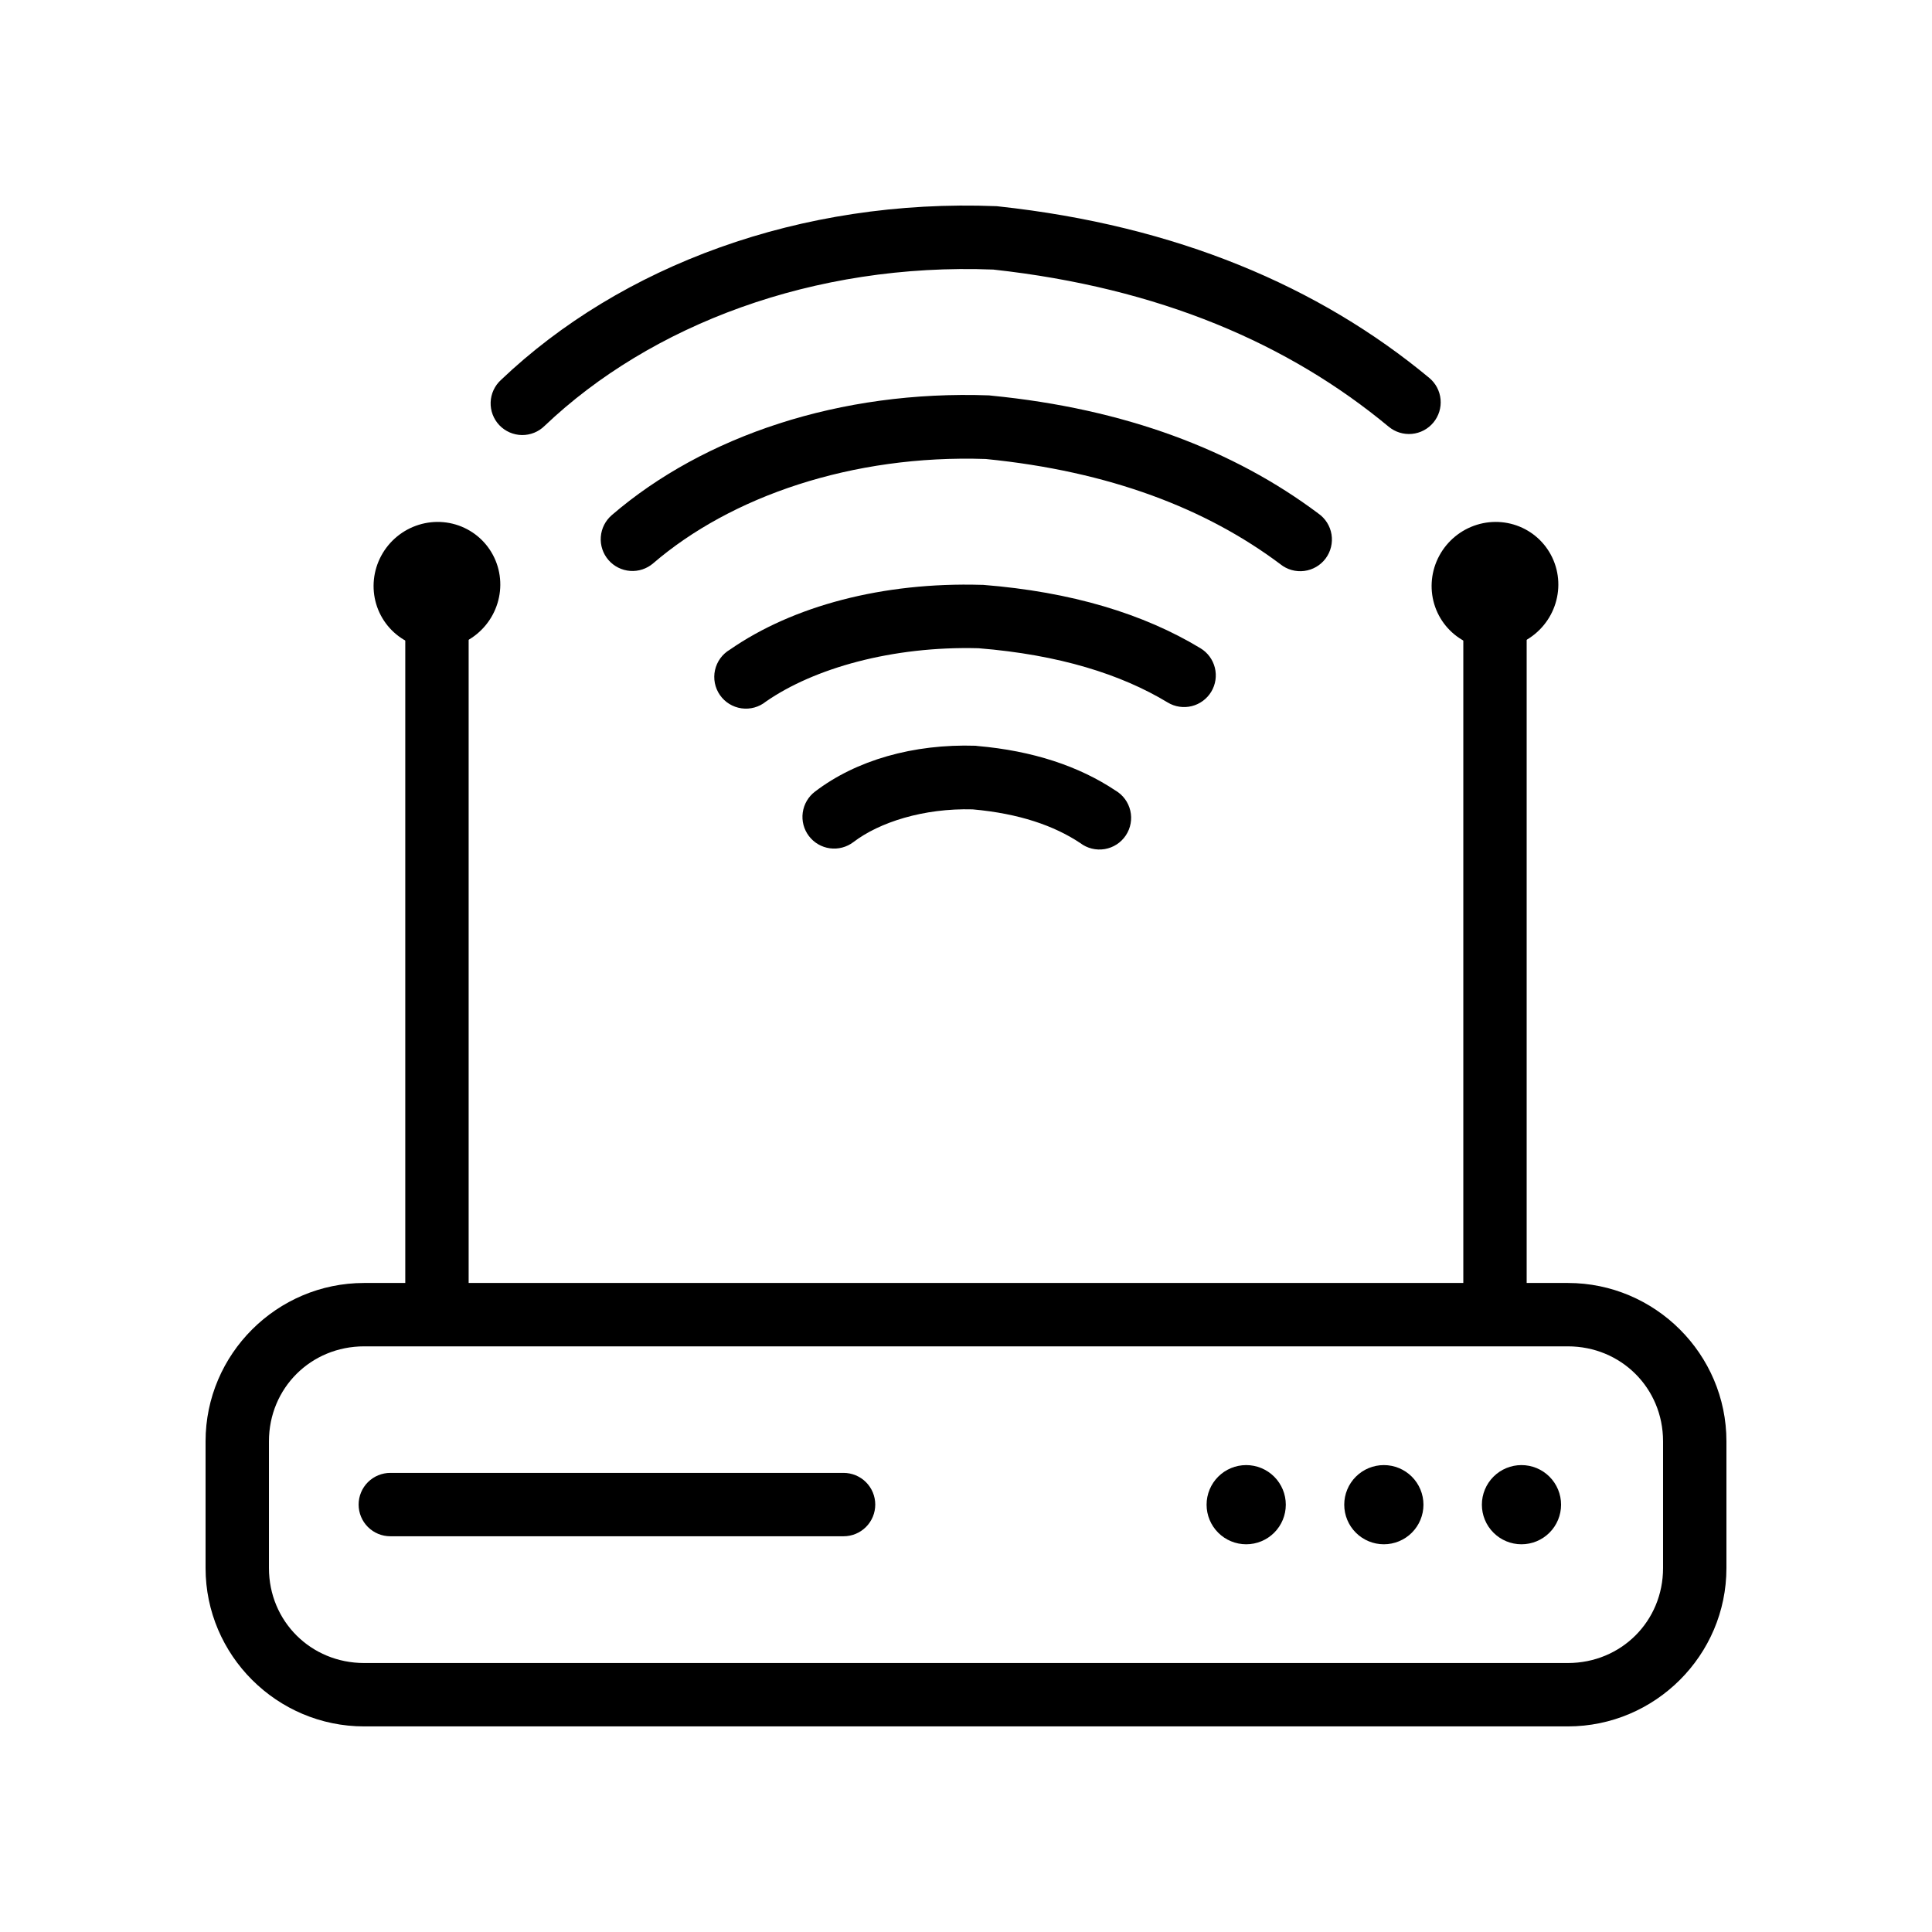
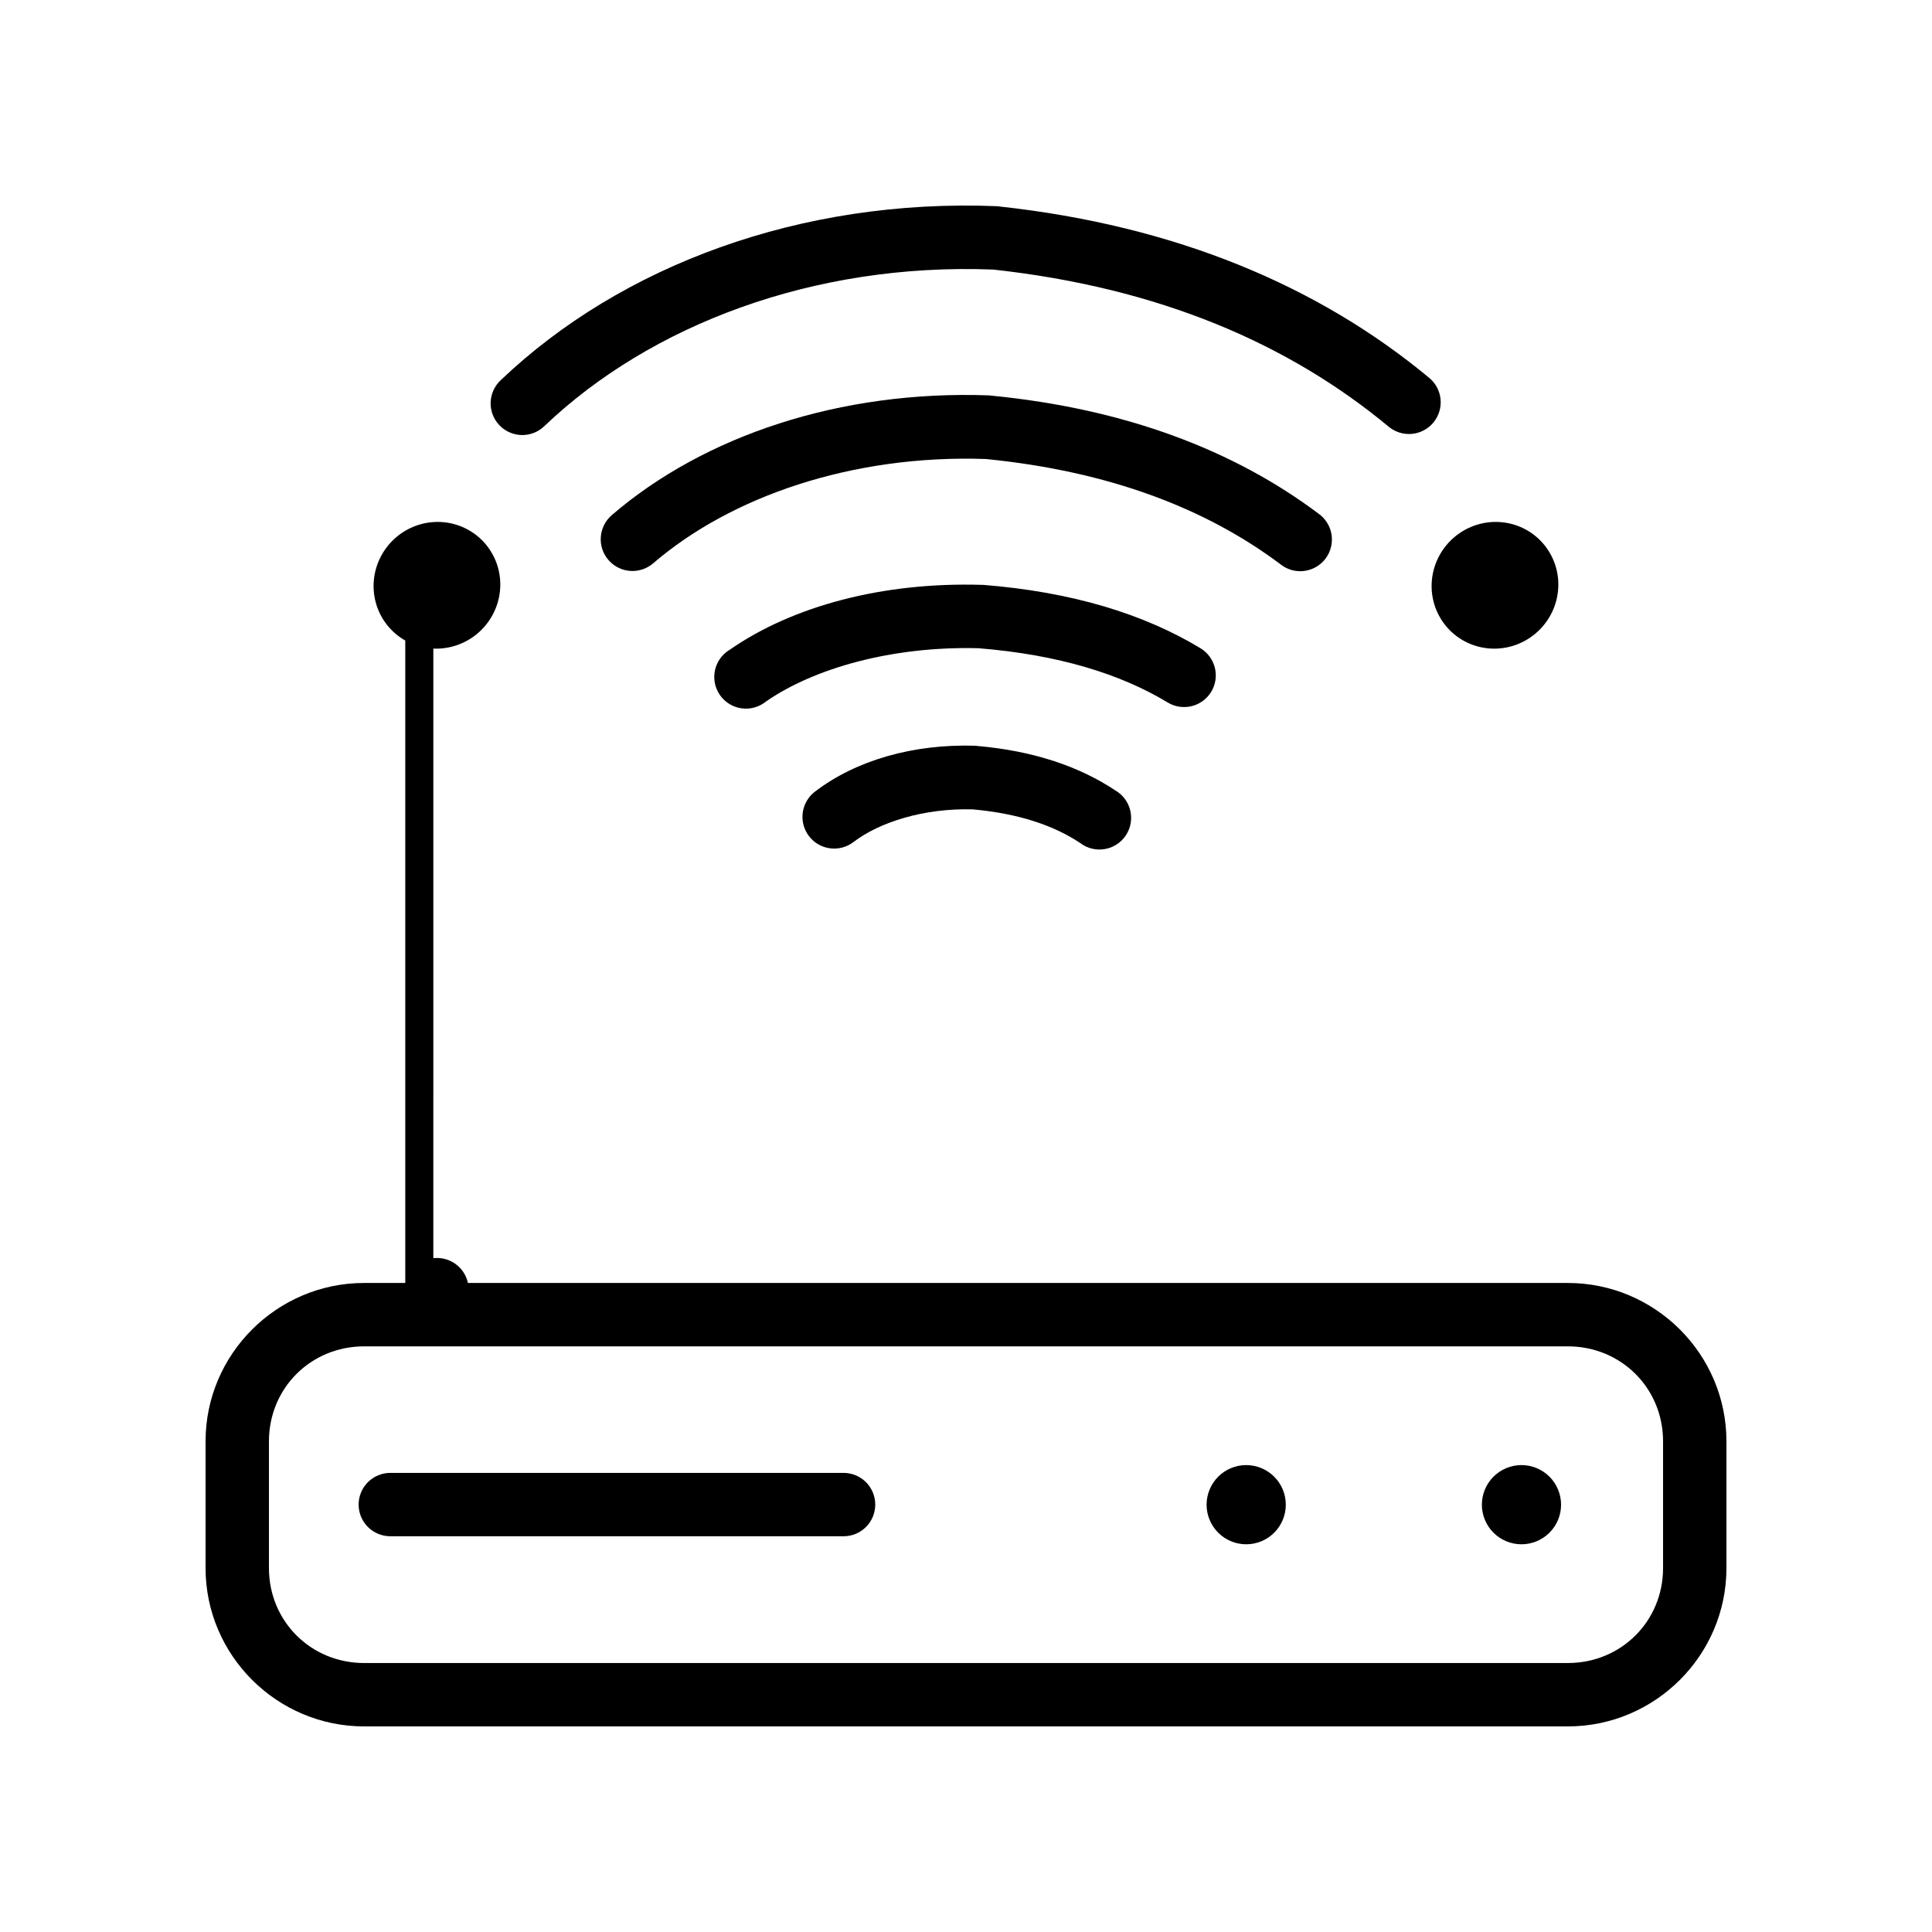
<svg xmlns="http://www.w3.org/2000/svg" fill="#000000" width="800px" height="800px" version="1.1" viewBox="144 144 512 512">
  <g>
    <path d="m240.5 484c-23.113 0-42.023 18.848-42.023 41.961v33.594c0 23.113 18.91 41.961 42.023 41.961h319c23.113 0 42.023-18.848 42.023-41.961v-33.594c0-23.113-18.91-41.961-42.023-41.961zm0 16.797h319c14.098 0 25.227 11.062 25.227 25.164v33.594c0 14.102-11.125 25.164-25.227 25.164h-319c-14.098 0-25.227-11.062-25.227-25.164v-33.594c0-14.102 11.125-25.164 25.227-25.164z" />
    <path d="m406.1 248.78c-39.477-1.43-75.562 10.734-99.973 31.734h0.004c-1.695 1.457-2.742 3.523-2.91 5.75-0.172 2.227 0.551 4.43 2.008 6.121 1.453 1.695 3.523 2.742 5.75 2.91 2.227 0.168 4.43-0.555 6.121-2.012 20.52-17.652 52.645-28.852 88.133-27.645 32.945 3.269 58.523 13.215 78.094 27.891v0.004c1.777 1.422 4.055 2.062 6.312 1.773 2.262-0.289 4.305-1.48 5.668-3.305 1.359-1.824 1.922-4.125 1.559-6.371-0.367-2.25-1.629-4.25-3.5-5.551-22.332-16.746-51.082-27.754-86.707-31.238-0.184-0.027-0.371-0.047-0.559-0.062z" />
    <path d="m404.06 298.99c-26.113-0.762-49.949 5.594-66.629 17.168-2.016 1.184-3.445 3.152-3.949 5.438-0.5 2.281-0.031 4.672 1.301 6.59 1.332 1.922 3.406 3.199 5.719 3.527 2.316 0.328 4.66-0.32 6.477-1.793 12.691-8.809 33.461-14.742 56.34-14.133 21.332 1.715 37.797 6.91 50.141 14.379h-0.004c1.906 1.152 4.195 1.5 6.359 0.965 2.16-0.531 4.023-1.906 5.176-3.812 1.152-1.906 1.496-4.195 0.961-6.359-0.535-2.16-1.91-4.023-3.816-5.172-15.051-9.109-34.145-14.941-57.641-16.797-0.145-0.004-0.289-0.004-0.434 0z" />
    <path d="m402.57 341.63c-16.555-0.531-31.73 3.856-42.578 12.148-1.781 1.344-2.949 3.344-3.254 5.555-0.305 2.211 0.281 4.449 1.633 6.227 1.348 1.777 3.348 2.945 5.559 3.246 2.211 0.301 4.449-0.289 6.227-1.641 6.879-5.258 18.605-9.031 31.609-8.676 12.332 1.102 21.609 4.328 28.512 8.926h-0.004c1.844 1.402 4.188 1.984 6.477 1.602 2.289-0.383 4.316-1.695 5.602-3.625 1.285-1.93 1.719-4.305 1.191-6.562-0.527-2.262-1.965-4.199-3.973-5.363-9.641-6.422-21.859-10.5-36.566-11.777-0.145-0.023-0.289-0.043-0.434-0.062z" />
    <path d="m408.09 198.64c-52.031-2.086-99.59 15.828-131.33 46.051-1.668 1.523-2.656 3.656-2.734 5.914-0.078 2.258 0.758 4.449 2.316 6.086 1.562 1.633 3.715 2.57 5.973 2.602 2.258 0.027 4.434-0.859 6.035-2.453 28.012-26.672 71.188-43.266 118.88-41.402 44.078 4.836 78.332 19.68 104.8 41.652v-0.004c1.719 1.426 3.93 2.106 6.152 1.898 2.219-0.211 4.266-1.293 5.688-3.012s2.102-3.93 1.895-6.152c-0.211-2.219-1.293-4.266-3.012-5.688-29.211-24.246-67.043-40.34-114.1-45.434-0.188-0.027-0.371-0.047-0.559-0.062z" />
-     <path d="m539.23 304.75c-4.297 0.492-7.516 4.168-7.438 8.488v172.68c-0.004 2.231 0.879 4.371 2.453 5.949s3.715 2.465 5.945 2.465c2.231 0 4.367-0.887 5.941-2.465 1.578-1.578 2.461-3.719 2.453-5.949v-172.68c0.047-2.418-0.957-4.742-2.75-6.367-1.793-1.625-4.203-2.402-6.606-2.121z" />
    <path d="m524.09 304.09c1.27 4.25 4.184 7.805 8.102 9.879 3.914 2.074 8.516 2.496 12.781 1.176 4.269-1.32 7.859-4.277 9.98-8.219 2.117-3.941 2.598-8.547 1.324-12.801-1.27-4.25-4.184-7.805-8.098-9.879-3.918-2.074-8.516-2.496-12.785-1.176-4.269 1.32-7.856 4.277-9.977 8.219-2.121 3.941-2.598 8.547-1.328 12.801z" />
-     <path d="m258.84 304.75c-4.293 0.492-7.512 4.168-7.438 8.488v172.68c-0.004 2.231 0.879 4.371 2.457 5.949 1.574 1.578 3.711 2.465 5.941 2.465s4.371-0.887 5.945-2.465c1.574-1.578 2.457-3.719 2.453-5.949v-172.68c0.043-2.418-0.961-4.742-2.754-6.367-1.793-1.629-4.199-2.402-6.606-2.121z" />
+     <path d="m258.84 304.75c-4.293 0.492-7.512 4.168-7.438 8.488v172.68c-0.004 2.231 0.879 4.371 2.457 5.949 1.574 1.578 3.711 2.465 5.941 2.465s4.371-0.887 5.945-2.465c1.574-1.578 2.457-3.719 2.453-5.949c0.043-2.418-0.961-4.742-2.754-6.367-1.793-1.629-4.199-2.402-6.606-2.121z" />
    <path d="m243.7 304.09c1.27 4.254 4.184 7.805 8.098 9.879 3.918 2.074 8.516 2.496 12.785 1.176 4.269-1.32 7.859-4.277 9.977-8.219 2.121-3.941 2.598-8.547 1.328-12.801-1.27-4.25-4.184-7.805-8.102-9.879-3.914-2.074-8.512-2.496-12.781-1.176-4.269 1.32-7.859 4.277-9.977 8.219-2.121 3.941-2.598 8.547-1.328 12.801z" />
    <path d="m247.44 534.33c-2.227 0-4.363 0.887-5.941 2.461-1.574 1.574-2.461 3.711-2.461 5.938 0 2.231 0.887 4.367 2.461 5.941 1.578 1.574 3.715 2.461 5.941 2.457h120.11c2.231 0.004 4.367-0.883 5.941-2.457 1.574-1.574 2.461-3.711 2.461-5.941 0-2.227-0.887-4.363-2.461-5.938-1.574-1.574-3.711-2.461-5.941-2.461z" />
    <path d="m484.75 542.76c0 2.781-1.105 5.453-3.074 7.418-1.969 1.969-4.637 3.074-7.422 3.074-2.781 0-5.453-1.105-7.422-3.074-1.965-1.965-3.074-4.637-3.074-7.418 0-2.785 1.109-5.453 3.074-7.422 1.969-1.969 4.641-3.074 7.422-3.074 2.785 0 5.453 1.105 7.422 3.074s3.074 4.637 3.074 7.422z" />
-     <path d="m521.23 542.76c0 2.781-1.109 5.453-3.074 7.418-1.969 1.969-4.641 3.074-7.422 3.074-2.785 0-5.453-1.105-7.422-3.074-1.969-1.965-3.074-4.637-3.074-7.418 0-2.785 1.105-5.453 3.074-7.422s4.637-3.074 7.422-3.074c2.781 0 5.453 1.105 7.422 3.074 1.965 1.969 3.074 4.637 3.074 7.422z" />
    <path d="m557.7 542.76c0 2.781-1.105 5.453-3.074 7.418-1.969 1.969-4.637 3.074-7.422 3.074-2.781 0-5.453-1.105-7.418-3.074-1.969-1.965-3.074-4.637-3.074-7.418 0-2.785 1.105-5.453 3.074-7.422 1.965-1.969 4.637-3.074 7.418-3.074 2.785 0 5.453 1.105 7.422 3.074s3.074 4.637 3.074 7.422z" />
  </g>
</svg>